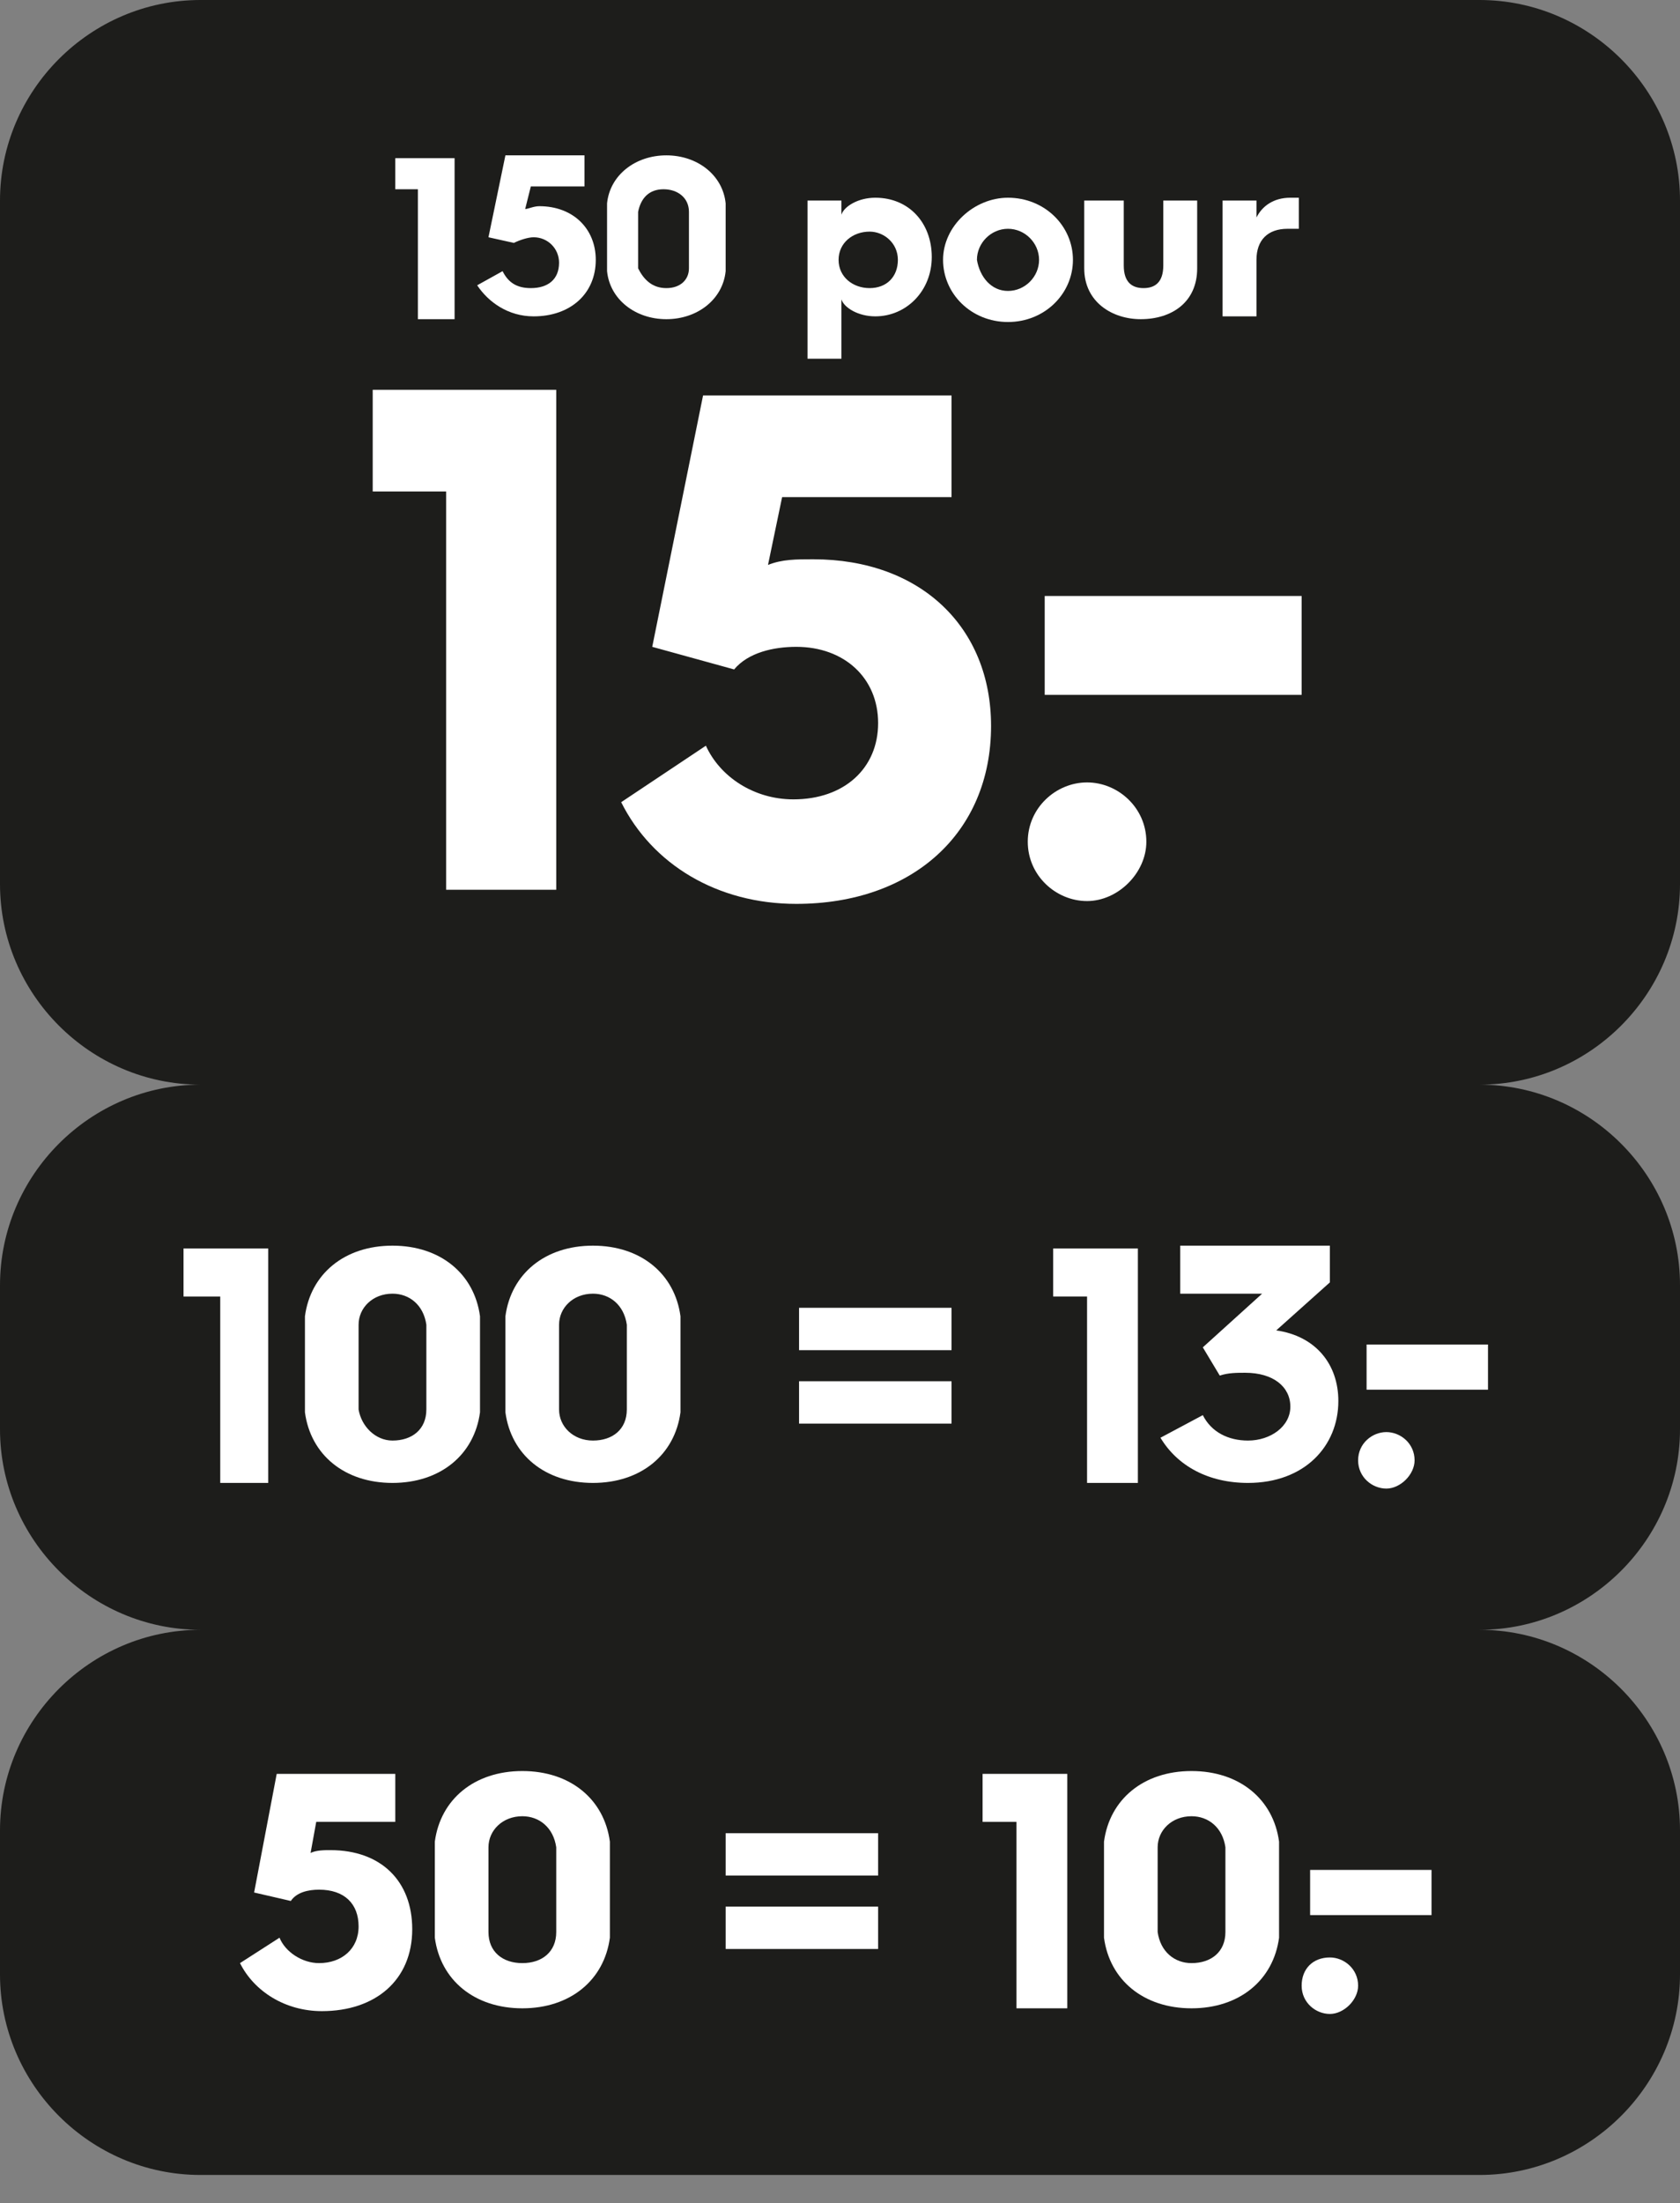
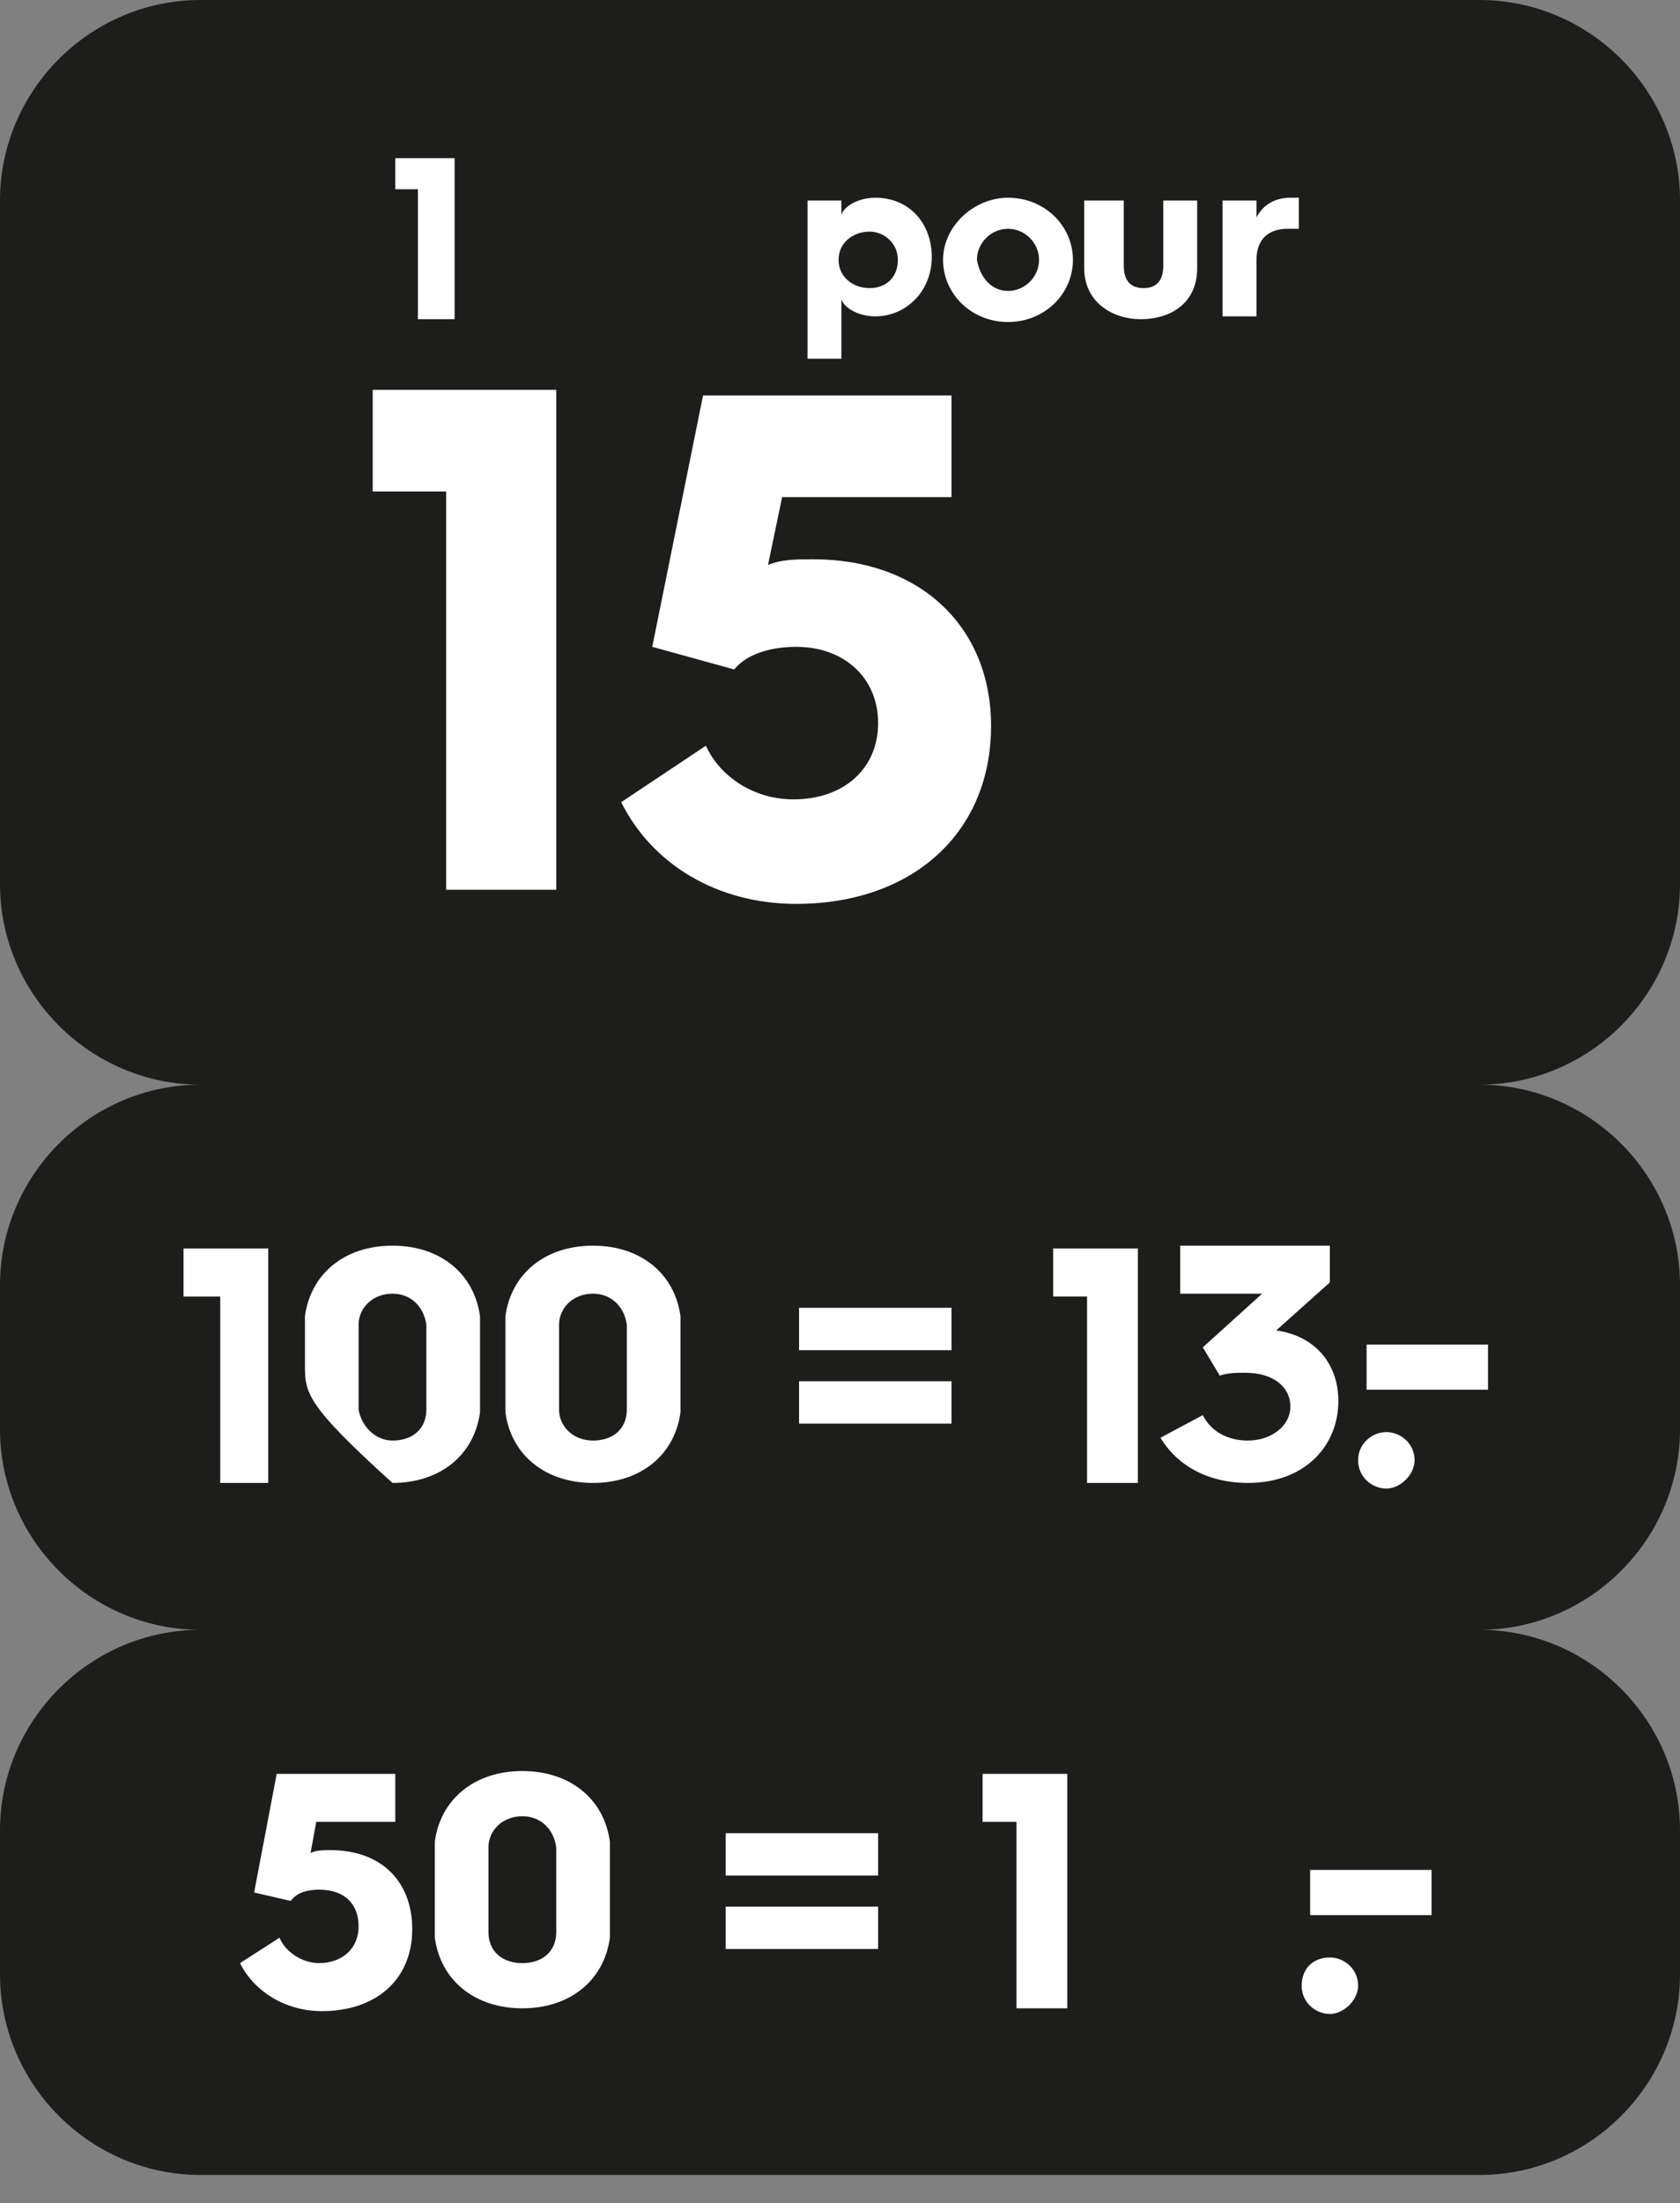
<svg xmlns="http://www.w3.org/2000/svg" version="1.1" id="Laag_1" x="0px" y="0px" width="59.5px" height="78px" viewBox="0 0 59.5 78" style="enable-background:new 0 0 59.5 78;" xml:space="preserve">
  <rect x="0" y="0" width="59.5" height="78" fill="#808080" stroke="none" />
  <style type="text/css">
	.st0{fill:#1D1D1B;}
	.st1{fill:none;}
	.st2{fill:#FFFFFF;}
</style>
  <path class="st0" d="M52.4,38.4c3.9,0,7.1,3.2,7.1,7.1v5.1c0,3.9-3.2,7.1-7.1,7.1c3.9,0,7.1,3.2,7.1,7.1v5.1c0,3.9-3.2,7.1-7.1,7.1  H7.1C3.2,77,0,73.8,0,69.9v-5.1c0-3.9,3.2-7.1,7.1-7.1c-3.9,0-7.1-3.2-7.1-7.1v-5.1c0-3.9,3.2-7.1,7.1-7.1c-3.9,0-7.1-3.2-7.1-7.1  V7.1C0,3.2,3.2,0,7.1,0h45.3c3.9,0,7.1,3.2,7.1,7.1v24.2C59.5,35.2,56.3,38.4,52.4,38.4z" />
  <g>
    <rect x="3.3" y="5.6" class="st1" width="52.9" height="27" />
    <path class="st2" d="M14.9,6.7H14V5.6h2.1v5.7h-1.3V6.7z" />
-     <path class="st2" d="M17.8,9.6c0.2,0.4,0.5,0.6,1,0.6c0.6,0,1-0.3,1-0.9c0-0.5-0.4-0.9-0.9-0.9c-0.2,0-0.5,0.1-0.7,0.2l-0.9-0.2   l0.6-2.9h2.8v1.1h-1.9l-0.2,0.8c0.1,0,0.3-0.1,0.5-0.1c1.2,0,2,0.8,2,1.9c0,1.2-0.9,2-2.2,2c-0.9,0-1.6-0.5-2-1.1L17.8,9.6z" />
-     <path class="st2" d="M21.5,8.4c0-0.7,0-0.9,0-1.2c0.1-1,1-1.7,2.1-1.7s2,0.7,2.1,1.7c0,0.3,0,0.5,0,1.2c0,0.7,0,0.9,0,1.2   c-0.1,1-1,1.7-2.1,1.7s-2-0.7-2.1-1.7C21.5,9.3,21.5,9.1,21.5,8.4z M23.6,10.2c0.5,0,0.8-0.3,0.8-0.7c0-0.2,0-0.5,0-1   c0-0.6,0-0.8,0-1c0-0.5-0.4-0.8-0.9-0.8c-0.5,0-0.8,0.3-0.9,0.8c0,0.2,0,0.4,0,1c0,0.6,0,0.9,0,1C22.8,9.9,23.1,10.2,23.6,10.2z" />
    <path class="st2" d="M28.6,7.1h1.2v0.5c0.1-0.3,0.6-0.6,1.2-0.6c1.2,0,2,0.9,2,2.1c0,1.2-0.9,2.1-2,2.1c-0.6,0-1.1-0.3-1.2-0.6v2.1   h-1.2V7.1z M30.8,10.2c0.6,0,1-0.4,1-1c0-0.6-0.5-1-1-1c-0.6,0-1.1,0.4-1.1,1C29.7,9.8,30.2,10.2,30.8,10.2z" />
    <path class="st2" d="M35.7,7C37,7,38,8,38,9.2s-1,2.2-2.3,2.2c-1.3,0-2.3-1-2.3-2.2S34.5,7,35.7,7z M35.7,10.3   c0.6,0,1.1-0.5,1.1-1.1c0-0.6-0.5-1.1-1.1-1.1c-0.6,0-1.1,0.5-1.1,1.1C34.7,9.8,35.1,10.3,35.7,10.3z" />
    <path class="st2" d="M38.6,7.1h1.2v2.3c0,0.6,0.3,0.8,0.7,0.8c0.4,0,0.7-0.2,0.7-0.8V7.1h1.2v2.4c0,1.2-0.9,1.8-2,1.8   c-1,0-2-0.6-2-1.8V7.1z" />
    <path class="st2" d="M43.3,7.1h1.2v0.6C44.7,7.3,45.1,7,45.7,7c0.1,0,0.3,0,0.3,0v1.1c-0.1,0-0.3,0-0.4,0c-0.7,0-1.1,0.4-1.1,1.1v2   h-1.2V7.1z" />
    <path class="st2" d="M15.8,17.4h-2.6v-3.6h6.5v17.7h-3.9V17.4z" />
    <path class="st2" d="M25,26.4c0.5,1.1,1.7,1.9,3.1,1.9c1.8,0,3-1.1,3-2.7c0-1.6-1.2-2.7-2.9-2.7c-0.8,0-1.7,0.2-2.2,0.8l-2.9-0.8   l1.8-8.9h8.8v3.6h-6l-0.5,2.4c0.5-0.2,1-0.2,1.6-0.2c3.8,0,6.3,2.4,6.3,5.9c0,3.8-2.8,6.3-6.9,6.3c-2.8,0-5.1-1.4-6.2-3.6L25,26.4z   " />
-     <path class="st2" d="M38.5,27.7c1.1,0,2.1,0.9,2.1,2.1c0,1.1-1,2.1-2.1,2.1c-1.1,0-2.1-0.9-2.1-2.1C36.4,28.6,37.4,27.7,38.5,27.7z    M37,21.1h9.1v3.5H37V21.1z" />
  </g>
  <g>
    <rect x="3.2" y="44.2" class="st1" width="52.9" height="10.2" />
    <path class="st2" d="M7.8,45.9H6.5v-1.7h3v8.3H7.8V45.9z" />
-     <path class="st2" d="M10.8,48.3c0-1,0-1.3,0-1.7c0.2-1.5,1.4-2.5,3.1-2.5s2.9,1,3.1,2.5c0,0.4,0,0.8,0,1.7c0,1,0,1.4,0,1.7   c-0.2,1.5-1.4,2.5-3.1,2.5s-2.9-1-3.1-2.5C10.8,49.7,10.8,49.3,10.8,48.3z M13.9,51c0.7,0,1.2-0.4,1.2-1.1c0-0.3,0-0.7,0-1.5   c0-0.8,0-1.2,0-1.5c-0.1-0.7-0.6-1.1-1.2-1.1c-0.7,0-1.2,0.5-1.2,1.1c0,0.3,0,0.6,0,1.5c0,0.8,0,1.2,0,1.5   C12.8,50.5,13.3,51,13.9,51z" />
+     <path class="st2" d="M10.8,48.3c0-1,0-1.3,0-1.7c0.2-1.5,1.4-2.5,3.1-2.5s2.9,1,3.1,2.5c0,0.4,0,0.8,0,1.7c0,1,0,1.4,0,1.7   c-0.2,1.5-1.4,2.5-3.1,2.5C10.8,49.7,10.8,49.3,10.8,48.3z M13.9,51c0.7,0,1.2-0.4,1.2-1.1c0-0.3,0-0.7,0-1.5   c0-0.8,0-1.2,0-1.5c-0.1-0.7-0.6-1.1-1.2-1.1c-0.7,0-1.2,0.5-1.2,1.1c0,0.3,0,0.6,0,1.5c0,0.8,0,1.2,0,1.5   C12.8,50.5,13.3,51,13.9,51z" />
    <path class="st2" d="M17.9,48.3c0-1,0-1.3,0-1.7c0.2-1.5,1.4-2.5,3.1-2.5s2.9,1,3.1,2.5c0,0.4,0,0.8,0,1.7c0,1,0,1.4,0,1.7   c-0.2,1.5-1.4,2.5-3.1,2.5s-2.9-1-3.1-2.5C17.9,49.7,17.9,49.3,17.9,48.3z M21,51c0.7,0,1.2-0.4,1.2-1.1c0-0.3,0-0.7,0-1.5   c0-0.8,0-1.2,0-1.5c-0.1-0.7-0.6-1.1-1.2-1.1c-0.7,0-1.2,0.5-1.2,1.1c0,0.3,0,0.6,0,1.5c0,0.8,0,1.2,0,1.5C19.8,50.5,20.3,51,21,51   z" />
    <path class="st2" d="M28.3,46.3h5.4v1.5h-5.4V46.3z M28.3,48.9h5.4v1.5h-5.4V48.9z" />
    <path class="st2" d="M38.5,45.9h-1.2v-1.7h3v8.3h-1.8V45.9z" />
    <path class="st2" d="M42.6,50.1c0.3,0.6,0.9,0.9,1.6,0.9c0.8,0,1.5-0.5,1.5-1.2c0-0.7-0.6-1.2-1.6-1.2c-0.3,0-0.6,0-0.9,0.1l-0.6-1   l2.1-1.9h-2.9v-1.7h5.3v1.3l-1.9,1.7h0c1.4,0.2,2.2,1.2,2.2,2.5c0,1.6-1.2,2.9-3.2,2.9c-1.4,0-2.5-0.6-3.1-1.6L42.6,50.1z" />
    <path class="st2" d="M49.1,50.7c0.5,0,1,0.4,1,1c0,0.5-0.5,1-1,1s-1-0.4-1-1C48.1,51.1,48.6,50.7,49.1,50.7z M48.4,47.6h4.3v1.6   h-4.3V47.6z" />
  </g>
  <g>
    <rect x="3.2" y="62.8" class="st1" width="52.9" height="9.3" />
    <path class="st2" d="M9.9,68.6c0.2,0.5,0.8,0.9,1.4,0.9c0.8,0,1.4-0.5,1.4-1.3c0-0.8-0.5-1.3-1.4-1.3c-0.4,0-0.8,0.1-1,0.4L9,67   l0.8-4.2H14v1.7h-2.8l-0.2,1.1c0.2-0.1,0.5-0.1,0.7-0.1c1.8,0,2.9,1.1,2.9,2.8c0,1.8-1.3,2.9-3.2,2.9c-1.3,0-2.4-0.7-2.9-1.7   L9.9,68.6z" />
    <path class="st2" d="M15.4,66.9c0-1,0-1.3,0-1.7c0.2-1.5,1.4-2.5,3.1-2.5c1.7,0,2.9,1,3.1,2.5c0,0.4,0,0.8,0,1.7c0,1,0,1.4,0,1.7   c-0.2,1.5-1.4,2.5-3.1,2.5c-1.7,0-2.9-1-3.1-2.5C15.4,68.3,15.4,67.9,15.4,66.9z M18.5,69.5c0.7,0,1.2-0.4,1.2-1.1   c0-0.3,0-0.7,0-1.5c0-0.8,0-1.2,0-1.5c-0.1-0.7-0.6-1.1-1.2-1.1c-0.7,0-1.2,0.5-1.2,1.1c0,0.3,0,0.6,0,1.5c0,0.8,0,1.2,0,1.5   C17.3,69.1,17.8,69.5,18.5,69.5z" />
    <path class="st2" d="M25.7,64.9h5.4v1.5h-5.4V64.9z M25.7,67.5h5.4V69h-5.4V67.5z" />
    <path class="st2" d="M36,64.5h-1.2v-1.7h3v8.3H36V64.5z" />
-     <path class="st2" d="M39.1,66.9c0-1,0-1.3,0-1.7c0.2-1.5,1.4-2.5,3.1-2.5s2.9,1,3.1,2.5c0,0.4,0,0.8,0,1.7c0,1,0,1.4,0,1.7   c-0.2,1.5-1.4,2.5-3.1,2.5s-2.9-1-3.1-2.5C39.1,68.3,39.1,67.9,39.1,66.9z M42.2,69.5c0.7,0,1.2-0.4,1.2-1.1c0-0.3,0-0.7,0-1.5   c0-0.8,0-1.2,0-1.5c-0.1-0.7-0.6-1.1-1.2-1.1c-0.7,0-1.2,0.5-1.2,1.1c0,0.3,0,0.6,0,1.5c0,0.8,0,1.2,0,1.5   C41.1,69.1,41.6,69.5,42.2,69.5z" />
    <path class="st2" d="M47.1,69.3c0.5,0,1,0.4,1,1c0,0.5-0.5,1-1,1s-1-0.4-1-1C46.1,69.7,46.5,69.3,47.1,69.3z M46.4,66.2h4.3v1.6   h-4.3V66.2z" />
  </g>
</svg>